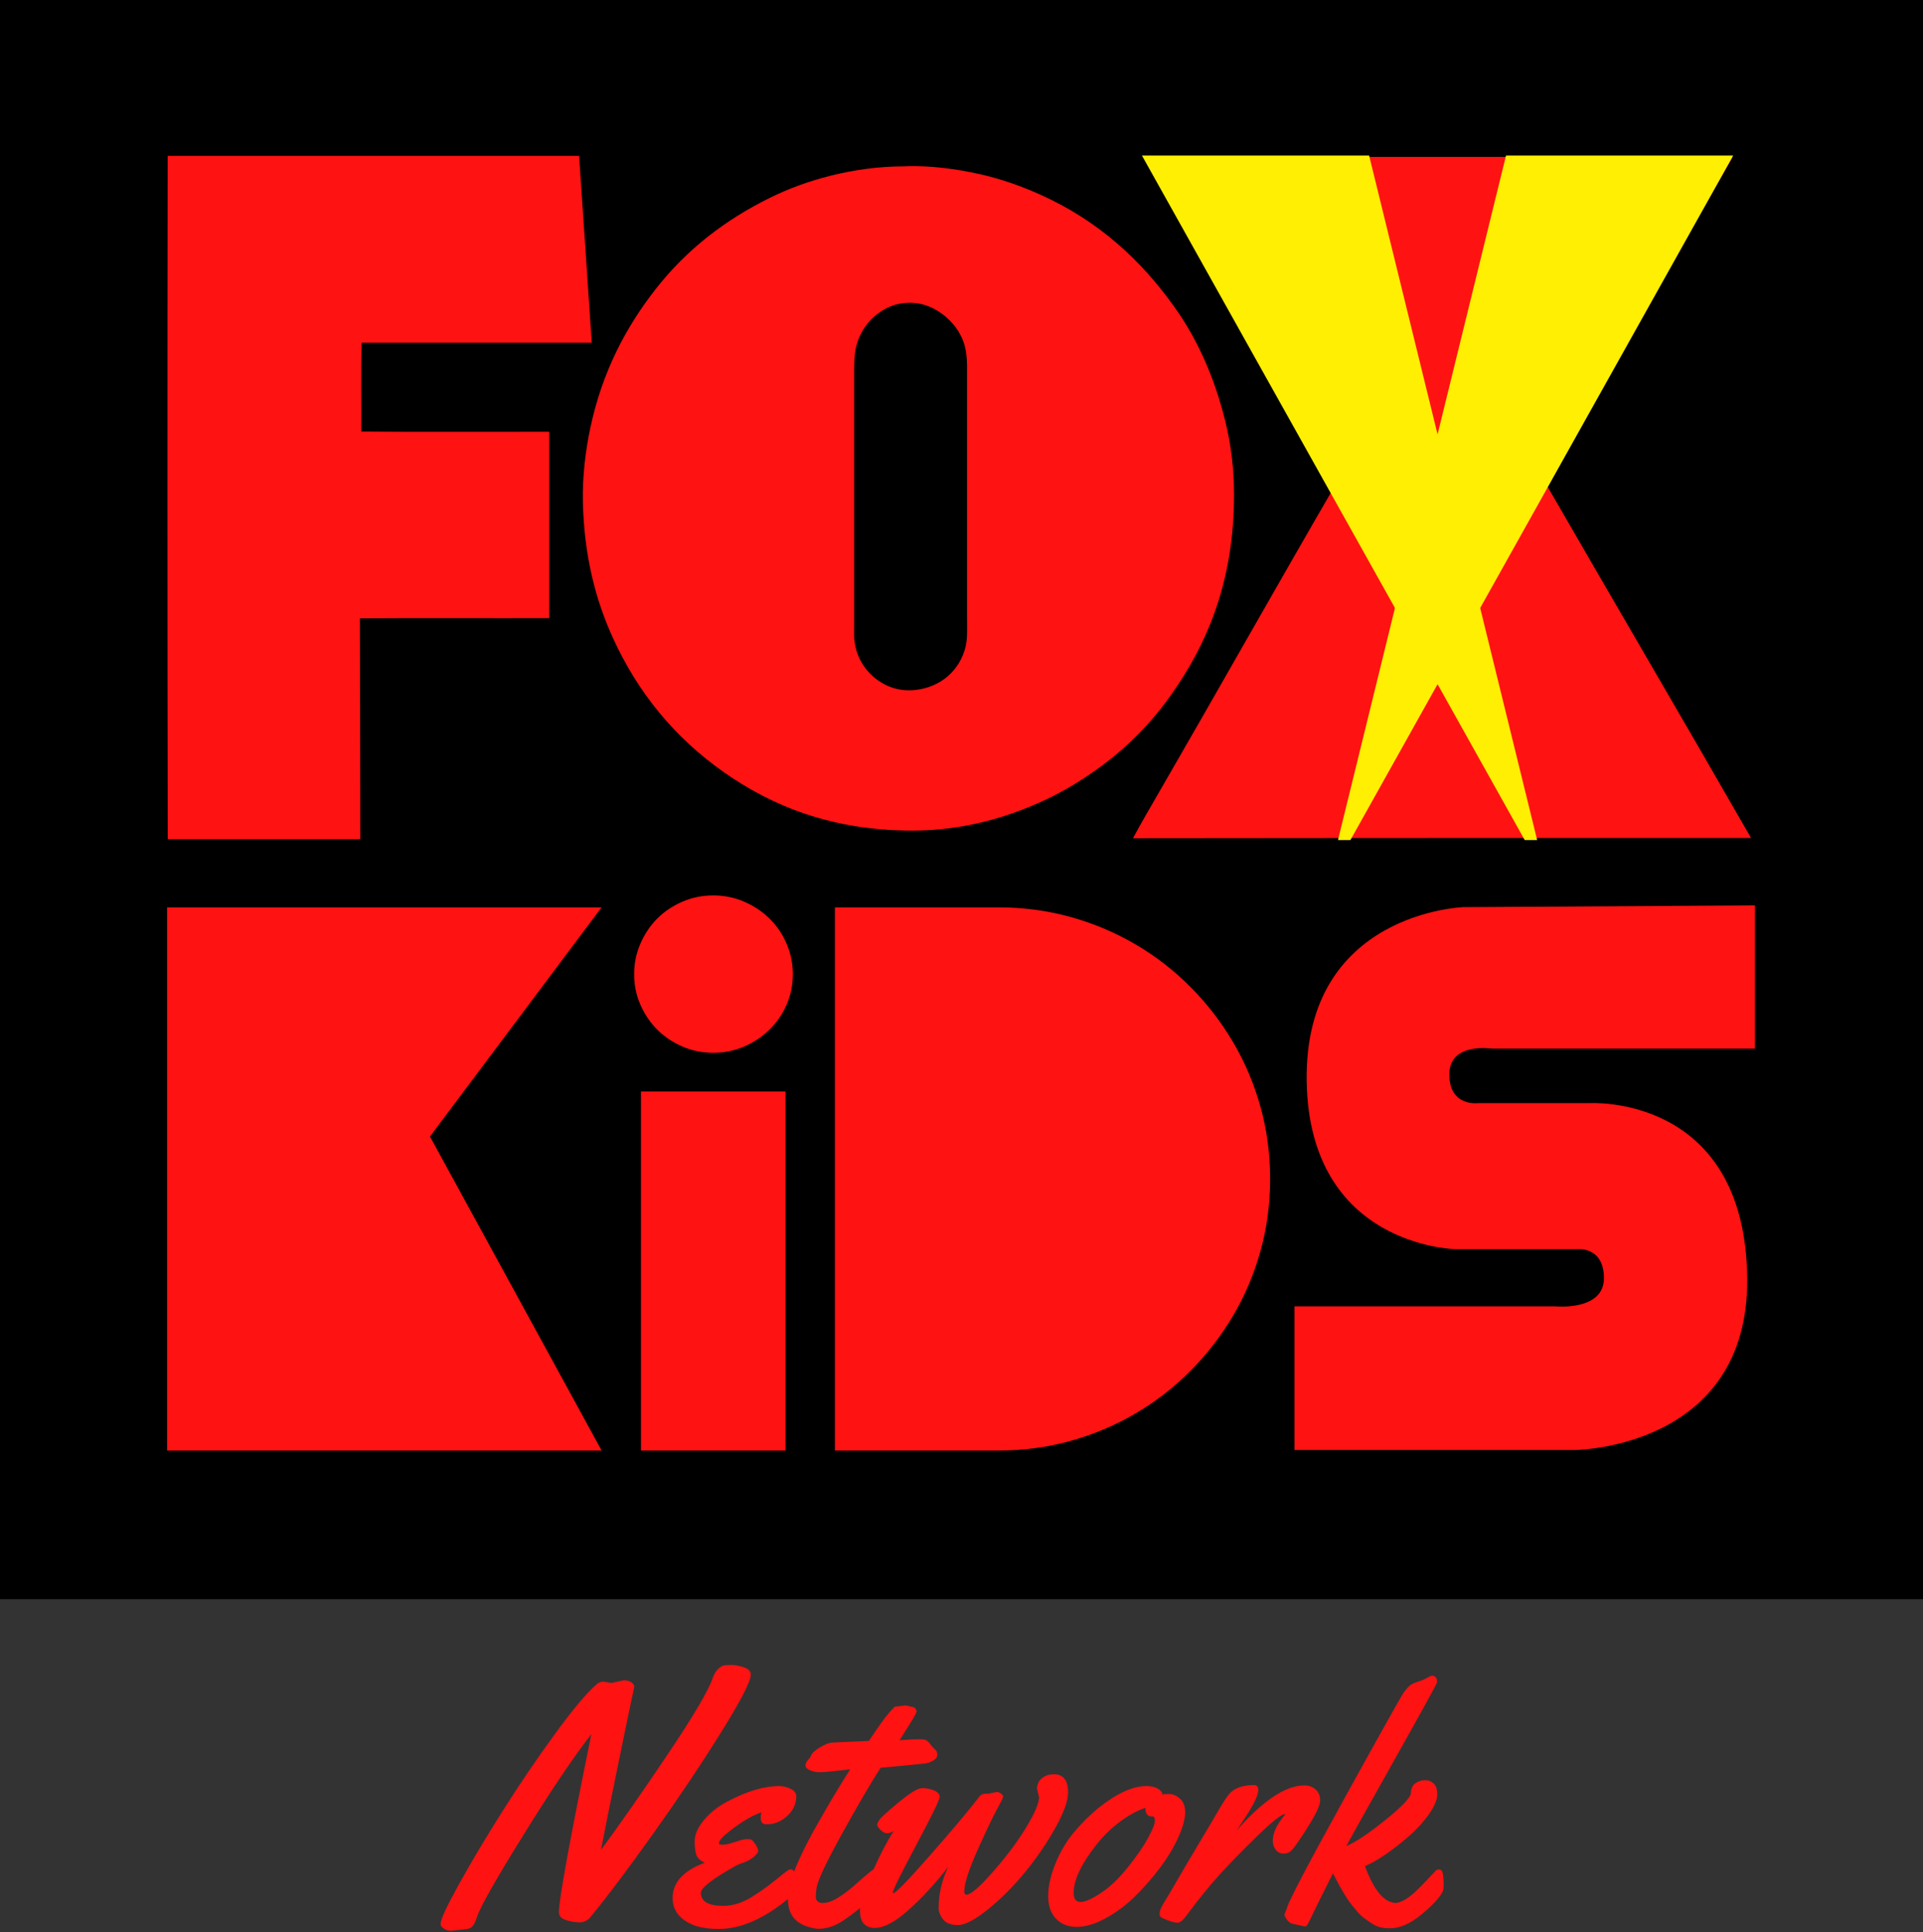
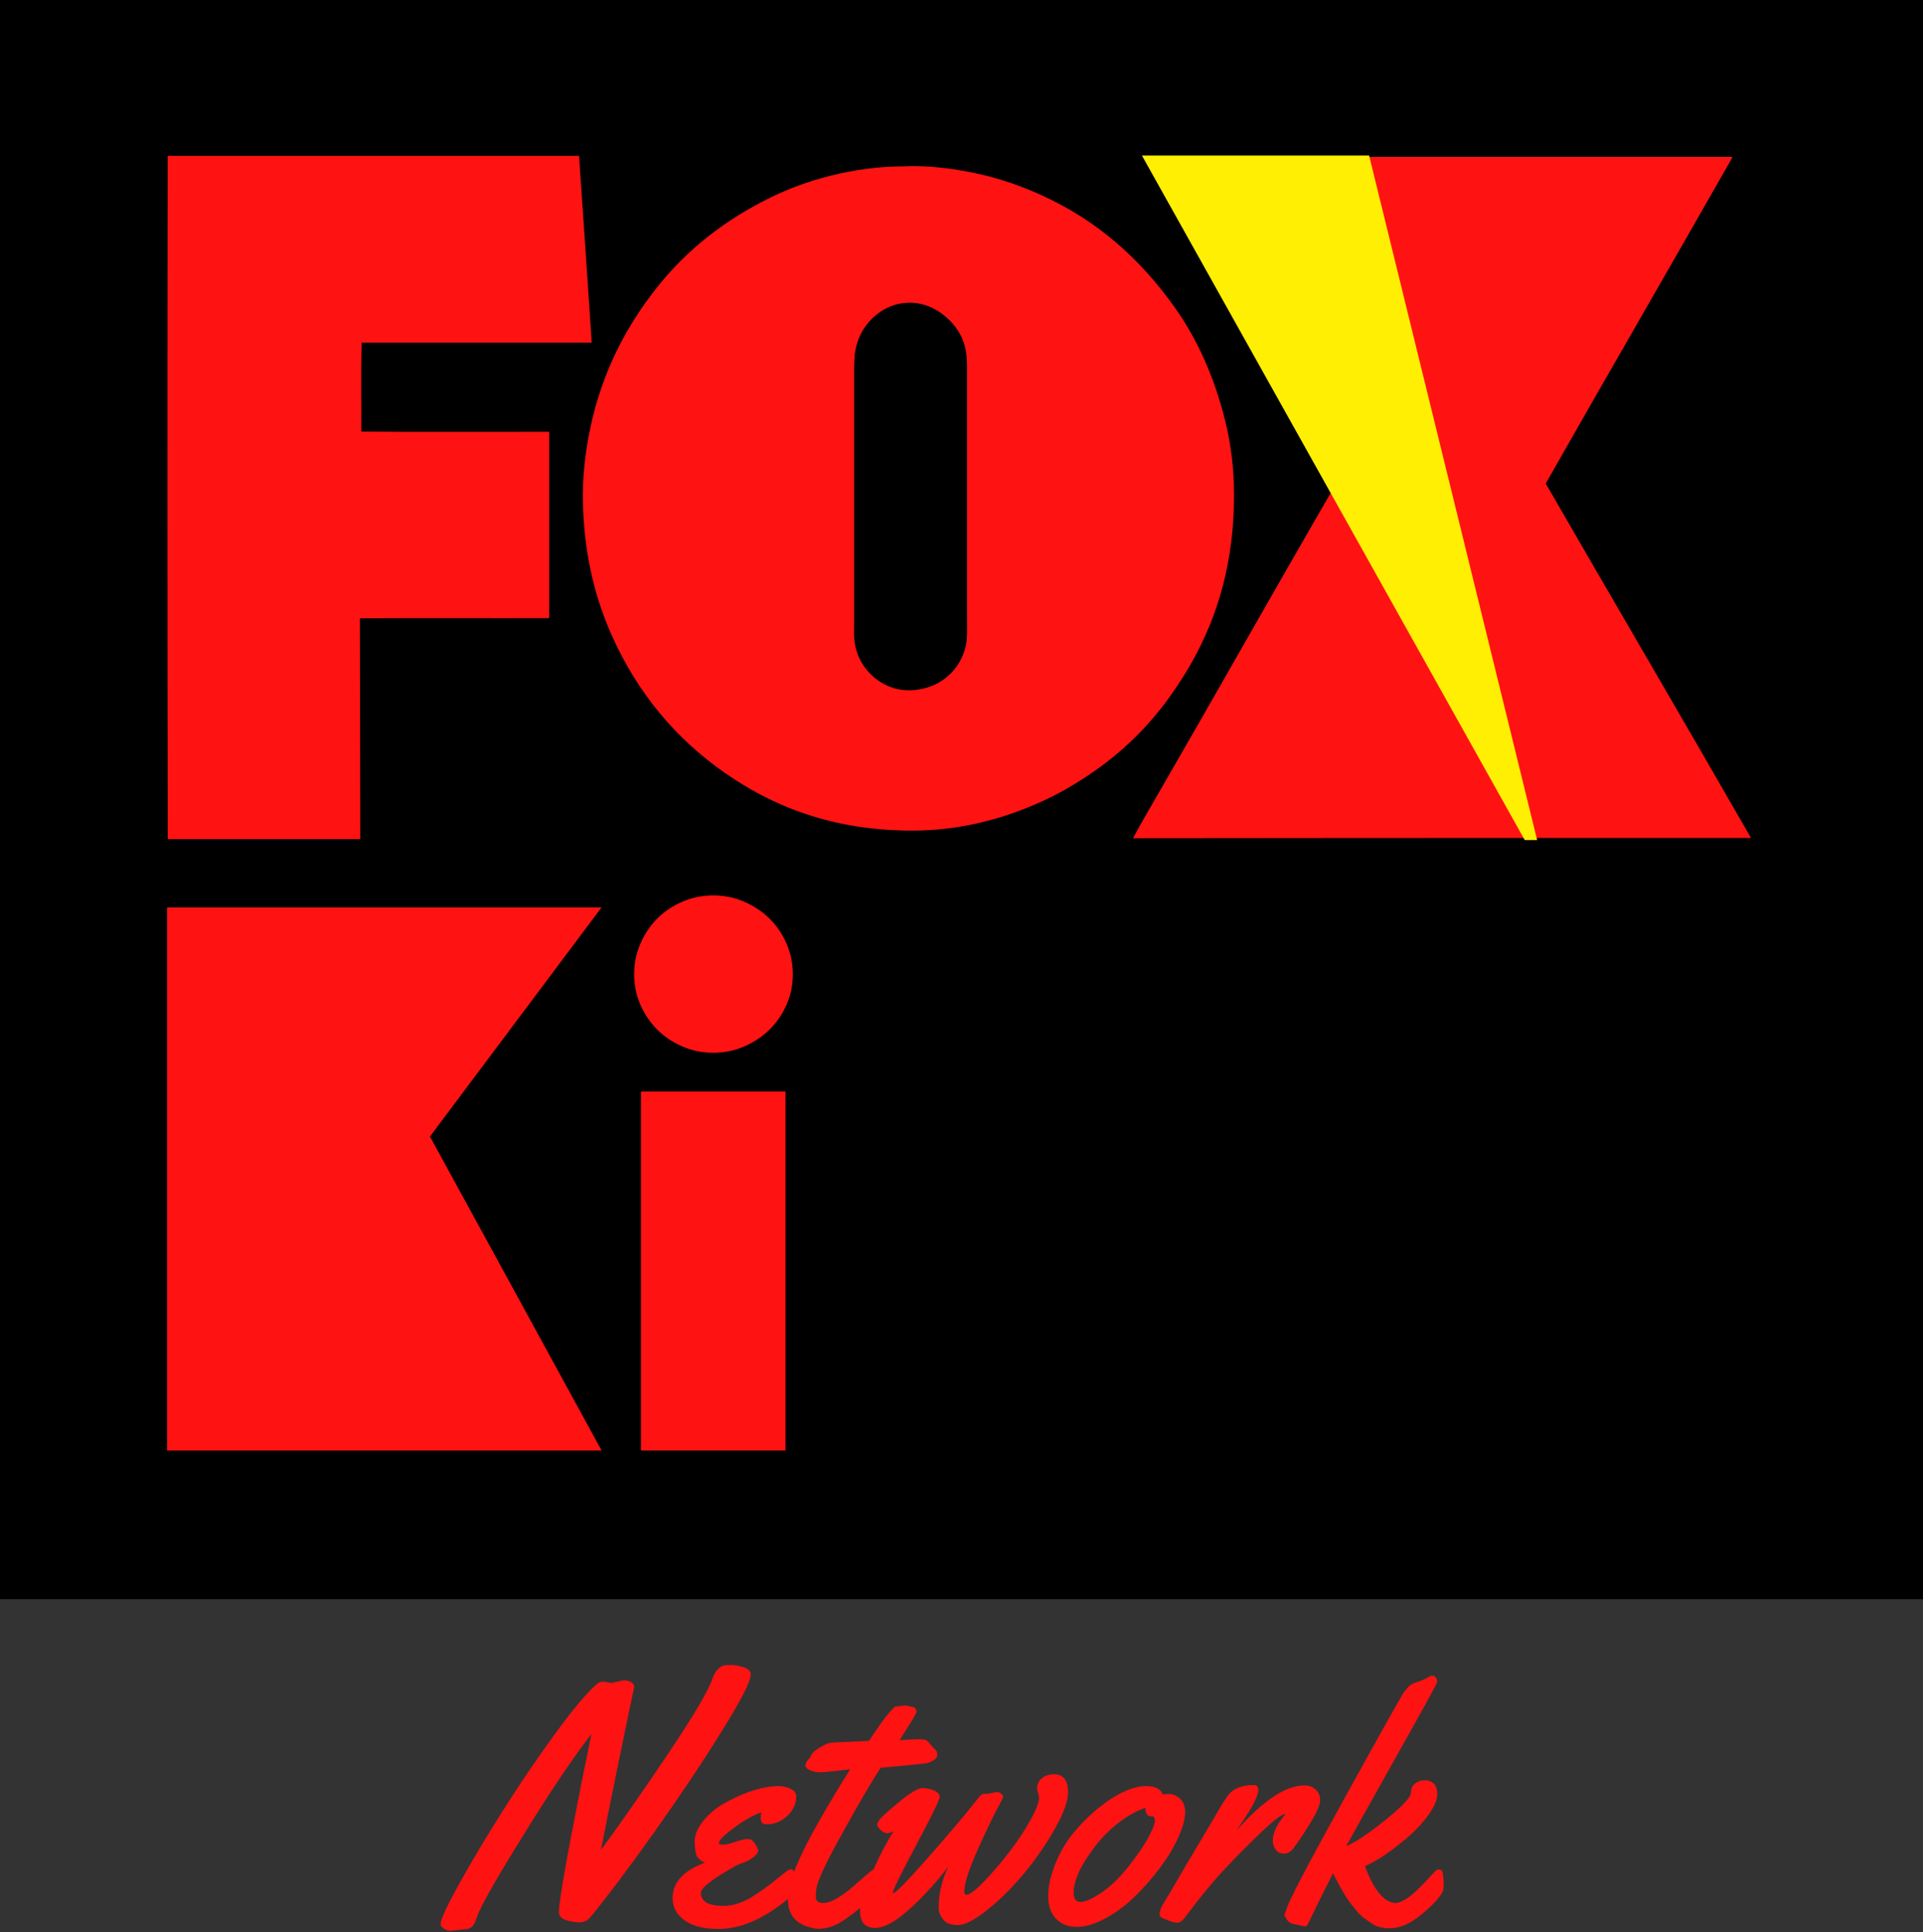
<svg xmlns="http://www.w3.org/2000/svg" viewBox="0 0 618 621" width="618" height="621">
  <rect x="0" y="0" width="618" height="621" fill="#333333" stroke="none" />
  <style>
		tspan { white-space:pre }
		.shp0 { fill: #000000 } 
		.shp1 { fill: #ff1212 } 
		.shp2 { fill: #ffef02 } 
	</style>
  <g id="ID0.48328748950734735">
    <path id="ID0.1365041434764862" class="shp0" d="M0 0L618 0L618 514L0 514L0 0Z" />
    <path id="ID0.8935448029078543" fill-rule="evenodd" class="shp1" d="M196.5 540.92L200.45 540.06C201.46 540.06 202.28 540.27 202.89 540.71C203.5 541.14 203.81 541.55 203.81 541.93C203.81 542.3 203.72 542.85 203.54 543.58C203.36 544.3 201.9 551.34 199.15 564.69C196.41 578.05 194.41 588.02 193.14 594.59C199.28 586.25 206.45 575.98 214.64 563.77C222.84 551.57 227.62 543.47 228.99 539.46C229.42 538.2 229.98 537.22 230.67 536.54C231.36 535.85 231.97 535.44 232.51 535.32C233.05 535.19 233.88 535.13 235 535.13C236.12 535.13 237.45 535.37 238.98 535.86C240.52 536.35 241.28 537.15 241.28 538.27C241.28 540.4 238.12 546.54 231.81 556.68C225.49 566.83 218.28 577.6 210.17 589.01C202.07 600.42 195.29 609.44 189.84 616.08C188.87 617.28 187.68 617.87 186.29 617.87C184.9 617.87 183.44 617.63 181.91 617.14C180.37 616.65 179.61 615.8 179.61 614.57C179.61 610.6 183.09 591.52 190.06 557.33C184.1 565.06 176.86 575.81 168.34 589.6C159.46 603.86 154.44 612.71 153.29 616.14C152.64 618.2 151.9 619.39 151.07 619.71C150.49 619.96 149.88 620.09 149.23 620.09L144.95 620.58C144.12 620.58 143.35 620.34 142.65 619.87C141.94 619.4 141.59 618.92 141.59 618.41C141.59 616.97 143.59 612.65 147.58 605.47C151.56 598.29 156.22 590.48 161.55 582.05C166.87 573.62 172.44 565.42 178.25 557.44C184.06 549.46 188.56 544.1 191.73 541.36C192.38 540.78 193.12 540.49 193.95 540.49L196.5 540.92ZM255.9 577.37C255.9 579.75 254.94 581.84 253.01 583.65C251.08 585.45 248.88 586.35 246.43 586.35C245.63 586.35 245.11 586.17 244.86 585.79C244.6 585.41 244.48 584.91 244.48 584.3C244.48 583.68 244.55 583.09 244.69 582.51C243.39 582.94 241.95 583.61 240.36 584.51C238.77 585.42 236.82 586.75 234.51 588.52C232.2 590.29 231.05 591.61 231.05 592.48C231.05 592.76 231.47 592.91 232.32 592.91C233.17 592.91 234.48 592.61 236.25 592.01C238.02 591.42 239.25 591.12 239.96 591.12C240.66 591.12 241.12 591.16 241.34 591.23C241.81 591.48 242.31 592.03 242.85 592.88C243.39 593.73 243.67 594.4 243.67 594.88C243.67 595.37 243.2 596.01 242.26 596.81C241.32 597.6 240.25 598.21 239.06 598.62C237.87 599.04 237.08 599.35 236.68 599.57C229.06 603.83 225.25 606.75 225.25 608.34C225.25 611.16 227.65 612.56 232.46 612.56C235.52 612.56 238.61 611.59 241.72 609.64C244.35 607.98 246.72 606.29 248.84 604.58C250.95 602.86 252.28 601.81 252.84 601.41C253.4 601.01 253.83 600.81 254.12 600.81C254.59 600.81 254.94 601.08 255.17 601.6C255.31 601.24 255.45 600.88 255.6 600.52C257.18 596.71 259.15 592.66 261.53 588.36C265.43 581.36 269.33 574.78 273.23 568.65L271.17 568.92C266.99 569.39 264.55 569.62 263.86 569.62L263.38 569.62C262.33 569.62 261.32 569.41 260.34 569C259.37 568.58 258.88 568.07 258.88 567.46C258.88 566.84 259.14 566.25 259.67 565.67C260.19 565.09 260.51 564.64 260.61 564.32C260.87 563.52 261.82 562.64 263.46 561.66C265.1 560.69 266.34 560.17 267.17 560.12C268 560.07 268.8 560.02 269.58 559.98C270.35 559.95 271.22 559.91 272.18 559.88C273.13 559.84 273.86 559.8 274.37 559.77L279.24 559.55C282.27 555 284.36 552.08 285.5 550.78C286.63 549.48 287.29 548.77 287.47 548.64C287.65 548.51 288.01 548.45 288.56 548.45L291.1 548.13L293.32 548.67C293.65 548.67 293.93 548.83 294.19 549.15C294.44 549.48 294.57 549.79 294.57 550.07C294.57 550.36 294.19 551.14 293.43 552.4C292.67 553.67 291.78 555.1 290.75 556.71C289.72 558.31 289.17 559.19 289.1 559.33C291.91 559.12 293.91 559.01 295.08 559.01C296.25 559.01 297.06 559.09 297.49 559.25C297.92 559.42 298.42 559.87 298.98 560.61C299.54 561.35 300.05 561.91 300.52 562.29C300.99 562.67 301.23 563.23 301.23 563.99C301.23 564.75 300.77 565.39 299.85 565.91C298.93 566.44 297.94 566.75 296.89 566.86C288.52 567.69 283.9 568.13 283.03 568.16C280.11 572.64 276.02 579.61 270.77 589.09C265.51 598.57 262.73 604.5 262.4 606.88C262.26 607.96 262.18 608.85 262.18 609.53C262.18 610.94 262.92 611.64 264.4 611.64C265.89 611.64 267.53 611.08 269.33 609.94C271.14 608.8 272.8 607.56 274.31 606.23C278.09 602.86 280.23 601.06 280.73 600.84C283 595.77 285.17 591.64 287.26 588.47C286.43 588.97 285.7 589.23 285.06 589.23C284.43 589.23 283.75 588.87 283.01 588.17C282.27 587.47 281.9 586.91 281.9 586.52C281.9 586.12 282.17 585.54 282.71 584.78C283.25 584.03 285.32 582.16 288.94 579.18C292.54 576.2 295.02 574.71 296.35 574.71C297.69 574.71 298.96 574.96 300.17 575.47C301.38 575.98 301.99 576.67 301.99 577.56C301.99 578.44 299.48 583.59 294.46 593.02C289.44 602.44 286.93 607.55 286.93 608.34C286.93 608.45 286.97 608.5 287.04 608.5C287.8 608.5 291.58 604.64 298.38 596.91C305.19 589.19 310.54 582.84 314.44 577.85C314.98 576.95 315.79 576.5 316.88 576.5L317.36 576.55L320.34 575.96C320.81 575.96 321.27 576.14 321.72 576.5C322.17 576.86 322.4 577.19 322.4 577.47C322.4 577.76 321.76 579.06 320.48 581.37C319.2 583.68 317.11 588.05 314.22 594.48C311.34 600.9 309.89 605.42 309.89 608.01C309.89 608.66 310.13 608.99 310.6 608.99C311.97 608.99 314.83 606.51 319.18 601.54C323.53 596.58 327.07 591.83 329.82 587.28C332.56 582.73 333.93 579.51 333.93 577.64L333.28 575.04C333.28 573.56 333.8 572.39 334.83 571.55C335.86 570.7 337.15 570.27 338.7 570.27C341.73 570.27 343.25 572.2 343.25 576.07C343.25 578.85 341.88 582.68 339.13 587.57C336.39 592.46 333.15 597.2 329.41 601.76C325.68 606.33 321.71 610.3 317.53 613.67C313.34 617.05 310.12 618.74 307.86 618.74C305.6 618.74 304.01 618.12 303.07 616.9C302.13 615.67 301.66 614.49 301.66 613.35C301.66 612.21 301.72 611.14 301.82 610.13C302.22 606.59 303.19 603.22 304.75 600C300.88 605.06 296.73 609.6 292.29 613.62C287.85 617.65 284.13 619.66 281.14 619.66C279.69 619.66 278.54 619.22 277.67 618.36C276.81 617.49 276.37 616.02 276.37 613.94C276.37 613.74 276.38 613.51 276.41 613.27C274.2 615.05 272.26 616.47 270.58 617.55C268.09 619.13 265.6 619.93 263.1 619.93C262.56 619.93 262.06 619.87 261.59 619.77C258.7 619.22 256.58 618.17 255.23 616.6C253.89 615.05 253.23 612.97 253.22 610.36C253.14 610.43 253.06 610.49 252.98 610.56C245.25 616.84 237.94 619.98 231.05 619.98C227.37 619.98 224.42 619.48 222.22 618.47C218.18 616.63 216.16 613.81 216.16 610.02C216.16 605.04 219.6 601.27 226.5 598.7C225.13 598.09 224.24 597.3 223.85 596.35C223.45 595.39 223.25 593.86 223.25 591.74C223.25 589.63 224.23 587.39 226.2 585.03C228.17 582.66 230.58 580.72 233.43 579.21C239.78 575.78 245.45 574.06 250.43 574.06C251.62 574.06 252.83 574.35 254.06 574.93C255.29 575.51 255.9 576.32 255.9 577.37ZM375.85 576.61C376.93 576.61 378.04 577.1 379.18 578.07C380.31 579.05 380.88 580.53 380.88 582.54C380.88 584.54 380.18 587.14 378.77 590.34C377.36 593.53 375.43 596.78 372.98 600.08C370.52 603.39 367.82 606.49 364.88 609.4C361.94 612.3 358.76 614.68 355.35 616.54C351.94 618.4 348.84 619.33 346.06 619.33C343.28 619.33 341.06 618.46 339.38 616.71C337.7 614.96 336.86 612.52 336.86 609.4C336.86 606.27 337.63 602.82 339.16 599.03C340.69 595.24 342.67 591.89 345.09 588.98C347.51 586.08 350.12 583.47 352.94 581.16C358.83 576.43 363.99 574.06 368.43 574.06C370.41 574.06 371.91 574.55 372.92 575.52C373.28 575.85 373.46 576.14 373.46 576.39L373.46 576.72C373.97 576.64 374.76 576.61 375.85 576.61ZM370.38 583.81L370 583.81C368.74 583.81 368.1 582.89 368.1 581.05C365.47 581.92 362.71 583.43 359.82 585.6C356.93 587.76 354.35 590.33 352.07 593.29C347.45 599.21 345.11 604.21 345.04 608.29C345.04 610.31 345.78 611.32 347.26 611.32C348.73 611.32 350.94 610.34 353.86 608.39C356.79 606.45 359.68 603.67 362.55 600.06C365.42 596.44 367.57 593.31 369 590.66C370.42 588.01 371.14 586.2 371.14 585.25C371.14 584.29 370.88 583.81 370.38 583.81ZM397.4 588.36C405.92 578.68 413.17 573.85 419.17 573.85C420.65 573.85 421.86 574.29 422.82 575.17C423.78 576.06 424.26 577.2 424.26 578.61C424.26 580.02 423.25 582.38 421.25 585.68C419.25 588.98 417.4 591.77 415.7 594.05C414.8 595.2 413.78 595.78 412.64 595.78C411.5 595.78 410.62 595.36 409.99 594.53C409.36 593.7 409.04 592.73 409.04 591.61C409.04 589.12 410.38 586.3 413.05 583.16L412.94 583.05C411.75 583.16 408.8 585.51 404.09 590.09C399.37 594.68 395.37 598.78 392.06 602.41C388.76 606.04 385.18 610.45 381.32 615.65C380.2 617.2 379.25 617.98 378.47 617.98C377.7 617.98 376.67 617.74 375.39 617.25C374.11 616.76 373.33 616.41 373.06 616.19C372.79 615.98 372.65 615.62 372.65 615.11C372.65 614.6 372.8 614.02 373.08 613.35C373.37 612.68 373.91 611.73 374.68 610.51C375.46 609.28 376.63 607.29 378.2 604.55C379.77 601.81 382.22 597.65 385.54 592.1C388.86 586.54 390.85 583.18 391.5 582.02C392.87 579.64 393.99 577.91 394.85 576.82C396.48 574.77 399.22 573.74 403.08 573.74C403.95 573.74 404.38 574.28 404.38 575.36C404.38 577.06 402.81 580.26 399.67 584.95L397.4 588.36ZM419.27 619.17L415.81 618.41C414.76 618.3 413.9 617.64 413.21 616.41C413.03 616.08 412.91 615.89 412.86 615.81C412.8 615.74 412.78 615.65 412.78 615.54C412.78 615.43 412.81 615.28 412.89 615.08C412.96 614.88 413.07 614.61 413.21 614.27C413.36 613.93 413.48 613.58 413.59 613.21C414.35 610.65 420.68 598.59 432.6 577.04C444.51 555.49 450.75 544.38 451.31 543.71C451.87 543.04 452.28 542.56 452.55 542.25C452.82 541.94 453.13 541.68 453.47 541.46C453.81 541.25 454.07 541.1 454.23 541.03C454.39 540.96 454.72 540.84 455.2 540.68C455.69 540.52 456.2 540.35 456.72 540.16C457.24 539.98 457.79 539.74 458.37 539.43C458.95 539.13 459.35 538.91 459.56 538.78C459.78 538.66 460.06 538.59 460.4 538.59C460.75 538.59 461.07 538.76 461.38 539.08C461.68 539.41 461.84 539.82 461.84 540.33L461.84 540.71C461.66 541.39 456.95 549.95 447.73 566.37C438.51 582.8 433.48 591.79 432.65 593.34C435.47 592.22 439.62 589.46 445.11 585.06C450.59 580.65 453.36 577.73 453.42 576.28C453.47 574.84 453.97 573.79 454.91 573.14C455.85 572.49 456.86 572.17 457.97 572.17C459.07 572.17 460.01 572.54 460.78 573.28C461.56 574.02 461.93 575.23 461.89 576.91C461.85 578.58 460.92 580.71 459.08 583.3C457.24 585.88 455.03 588.27 452.47 590.47C446.95 595.16 442.34 598.27 438.66 599.78C441.58 607.69 444.94 611.64 448.73 611.64C450.79 611.35 453.32 609.68 456.31 606.61C457.43 605.49 458.52 604.36 459.56 603.22C460.61 602.09 461.25 601.41 461.49 601.19C461.72 600.98 462.05 600.87 462.49 600.87C463.17 600.87 463.59 601.39 463.73 602.44C463.88 603.49 463.95 604.57 463.95 605.69C463.95 606.81 463.84 607.58 463.62 608.01C462.58 610.04 460.28 612.5 456.75 615.41C453.21 618.31 449.85 619.77 446.68 619.77C444.4 619.77 442.6 619.33 441.26 618.47C439.92 617.6 438.88 616.88 438.12 616.3C437.36 615.72 436.59 614.94 435.79 613.94C435 612.95 434.34 612.13 433.81 611.48C433.29 610.83 432.7 609.93 432.03 608.77C431.36 607.62 430.88 606.8 430.59 606.31C430.3 605.82 429.88 605.03 429.32 603.93C428.76 602.83 428.44 602.22 428.37 602.11C427.72 603.45 427 604.89 426.21 606.45C425.41 608 424.69 609.44 424.04 610.78C423.39 612.11 422.8 613.33 422.25 614.43C421.71 615.53 421.27 616.45 420.93 617.17C420.58 617.89 420.39 618.27 420.36 618.3C420.11 618.88 419.74 619.17 419.27 619.17Z" />
    <g id="ID0.754044150467962">
      <g id="ID0.7968016336672008">
        <path id="path1371_1_" class="shp1" d="M562.73 269.33C539.58 269.33 516.01 269.33 493.14 269.33C492.5 269.33 386.71 269.35 364.12 269.41C366.68 264.62 369.41 259.95 372.13 255.25C391.14 222.41 409.86 189.14 428.9 156.28C408.67 120.94 388.13 85.88 367.79 50.63C367.74 50.63 367.6 50.41 367.74 50.43C391.05 50.43 534.13 50.43 556.66 50.43C556.72 50.71 556.52 51.02 556.38 51.24C536.66 85.91 516.46 120.69 496.76 155.41C518.66 193.42 540.97 231.4 562.73 269.33Z" />
        <path id="path1373_1_" fill-rule="evenodd" class="shp1" d="M393.78 135.38C395.56 142.61 396.59 150.57 396.59 158.95C396.59 185.07 389.02 204.44 378.51 220.19C376.73 222.86 374.92 225.42 372.97 227.87C367.27 235.1 360.36 241.7 352.66 247.18C347.48 250.85 342.08 254.19 336.1 257C324.19 262.59 309.81 266.96 293.23 266.96C267.29 266.96 248.15 259.06 232.65 248.21C217.15 237.33 205.08 222.94 196.87 204.8C191.36 192.64 187.74 178.62 187.33 161.54C187.13 153.08 188.19 144.73 189.72 137.5C193.62 119.24 201.27 104.94 210.95 92.62C220.63 80.32 232.9 70.69 247.73 63.43C253.55 60.59 260.06 58.17 267.15 56.42C274.25 54.66 282.1 53.47 290.58 53.47C290.64 53.47 290.67 53.47 290.72 53.47C299.01 53.08 307.81 54.41 314.71 55.94C321.88 57.53 328.53 59.95 334.46 62.62C352.82 70.91 366.51 83.32 377.53 98.82C384.79 108.98 390.25 121.16 393.78 135.38ZM310.31 207.89C310.98 205.22 310.78 201.8 310.78 198.26C310.78 171.3 310.78 144.9 310.78 117.85C310.78 114.4 310.39 111.73 309.39 109.23C308.47 106.94 307.05 104.86 305.38 103.16C302.13 99.85 297.23 96.87 291.08 97.35C288.11 97.57 285.63 98.51 283.46 99.88C279.42 102.44 276.36 106.36 275.11 111.56C274.47 114.21 274.5 117.57 274.5 121.05C274.5 147.65 274.5 174.61 274.5 201.46C274.5 203.19 274.42 204.86 274.64 206.33C275.22 210.56 277.12 213.96 279.59 216.49C282.79 219.74 287.74 222.47 294.14 221.77C302.41 220.88 308.47 215.4 310.31 207.89Z" />
        <path id="path1377_1_" class="shp1" d="M190.17 110.14C165.51 110.14 140.89 110.14 116.24 110.14C115.93 119.33 116.18 129.48 116.1 138.72C136.08 138.89 156.36 138.75 176.48 138.78C176.48 158.75 176.48 178.7 176.48 198.68C156.22 198.74 135.8 198.6 115.65 198.74C115.68 222.5 115.79 245.81 115.79 269.58C115.79 269.66 115.76 269.69 115.74 269.71C95.2 269.71 74.64 269.71 54.11 269.71C53.99 269.74 53.99 269.66 53.91 269.66C53.77 196.7 53.77 123.28 53.88 50.29C53.88 50.21 53.88 50.1 53.94 50.1C97.96 50.1 141.97 50.1 185.96 50.1C186.05 50.1 186.08 50.1 186.1 50.16C187.49 70.13 188.83 90.14 190.17 110.14Z" />
      </g>
      <path id="ID0.34236239502206445" class="shp1" d="M88.64 466.2L53.7 466.2L53.7 291.64L88.64 291.64L153.64 291.64L193.33 291.64L138.18 365.29L193.33 466.2L153.64 466.2L88.64 466.2Z" />
      <path id="ID0.34236239502206445 copy" class="shp1" d="M252.46 466.2L205.99 466.2L205.99 350.83L252.46 350.83L252.46 466.2Z" />
      <path id="ID0.34236239502206445 copy 3" class="shp1" d="M254.79 313.09C254.79 316.61 254.12 319.89 252.77 322.95C251.43 326.01 249.6 328.67 247.29 330.94C244.97 333.21 242.26 335.01 239.16 336.36C236.06 337.7 232.74 338.37 229.23 338.37C225.71 338.37 222.39 337.7 219.29 336.36C216.19 335.01 213.5 333.21 211.23 330.94C208.96 328.67 207.16 326.01 205.82 322.95C204.47 319.89 203.8 316.61 203.8 313.09C203.8 309.66 204.47 306.39 205.82 303.29C207.16 300.19 208.96 297.5 211.23 295.23C213.5 292.96 216.19 291.16 219.29 289.82C222.39 288.47 225.71 287.8 229.23 287.8C232.74 287.8 236.06 288.47 239.16 289.82C242.26 291.16 244.97 292.96 247.29 295.23C249.6 297.5 251.43 300.19 252.77 303.29C254.12 306.39 254.79 309.66 254.79 313.09Z" />
-       <path id="ID0.34236239502206445 copy 2" class="shp1" d="M408.18 378.92C408.18 386.96 407.15 394.69 405.08 402.11C403.01 409.54 400.07 416.48 396.25 422.93C392.44 429.38 387.9 435.26 382.62 440.58C377.35 445.89 371.46 450.46 364.97 454.27C358.48 458.09 351.52 461.03 344.09 463.1C336.67 465.17 328.94 466.2 320.9 466.2L268.32 466.2L268.32 291.64L320.9 291.64C328.94 291.64 336.67 292.68 344.09 294.74C351.52 296.81 358.48 299.76 364.97 303.57C371.46 307.38 377.35 311.95 382.62 317.27C387.9 322.58 392.44 328.46 396.25 334.92C400.07 341.37 403.01 348.31 405.08 355.73C407.15 363.16 408.18 370.89 408.18 378.92Z" />
-       <path id="Layer 1" class="shp1" d="M564 291L564 337.04L479.57 337.04C479.57 337.04 465.76 334.84 465.76 345.32C465.76 355.8 475.01 354.57 475.01 354.57L510.88 354.57C510.88 354.57 560.81 351.52 561.5 410.71C562.13 465.64 506.18 466.03 506.18 466.03L416 466.03L416 419.88L499.83 419.88C499.83 419.88 515.58 421.47 515.47 410.69C515.38 400.73 507.19 401.48 507.19 401.48L467.6 401.48C467.6 401.48 420.67 400.69 419.93 347.37C419.18 293.27 470.21 291.57 470.21 291.57L564 291Z" />
      <path id="Layer 2" class="shp2" d="M490 270L494 270L440 50L366.99 50L490 270Z" />
-       <path id="Layer 2 copy" class="shp2" d="M433.99 270L429.99 270L483.99 50L557 50L433.99 270Z" />
    </g>
  </g>
</svg>